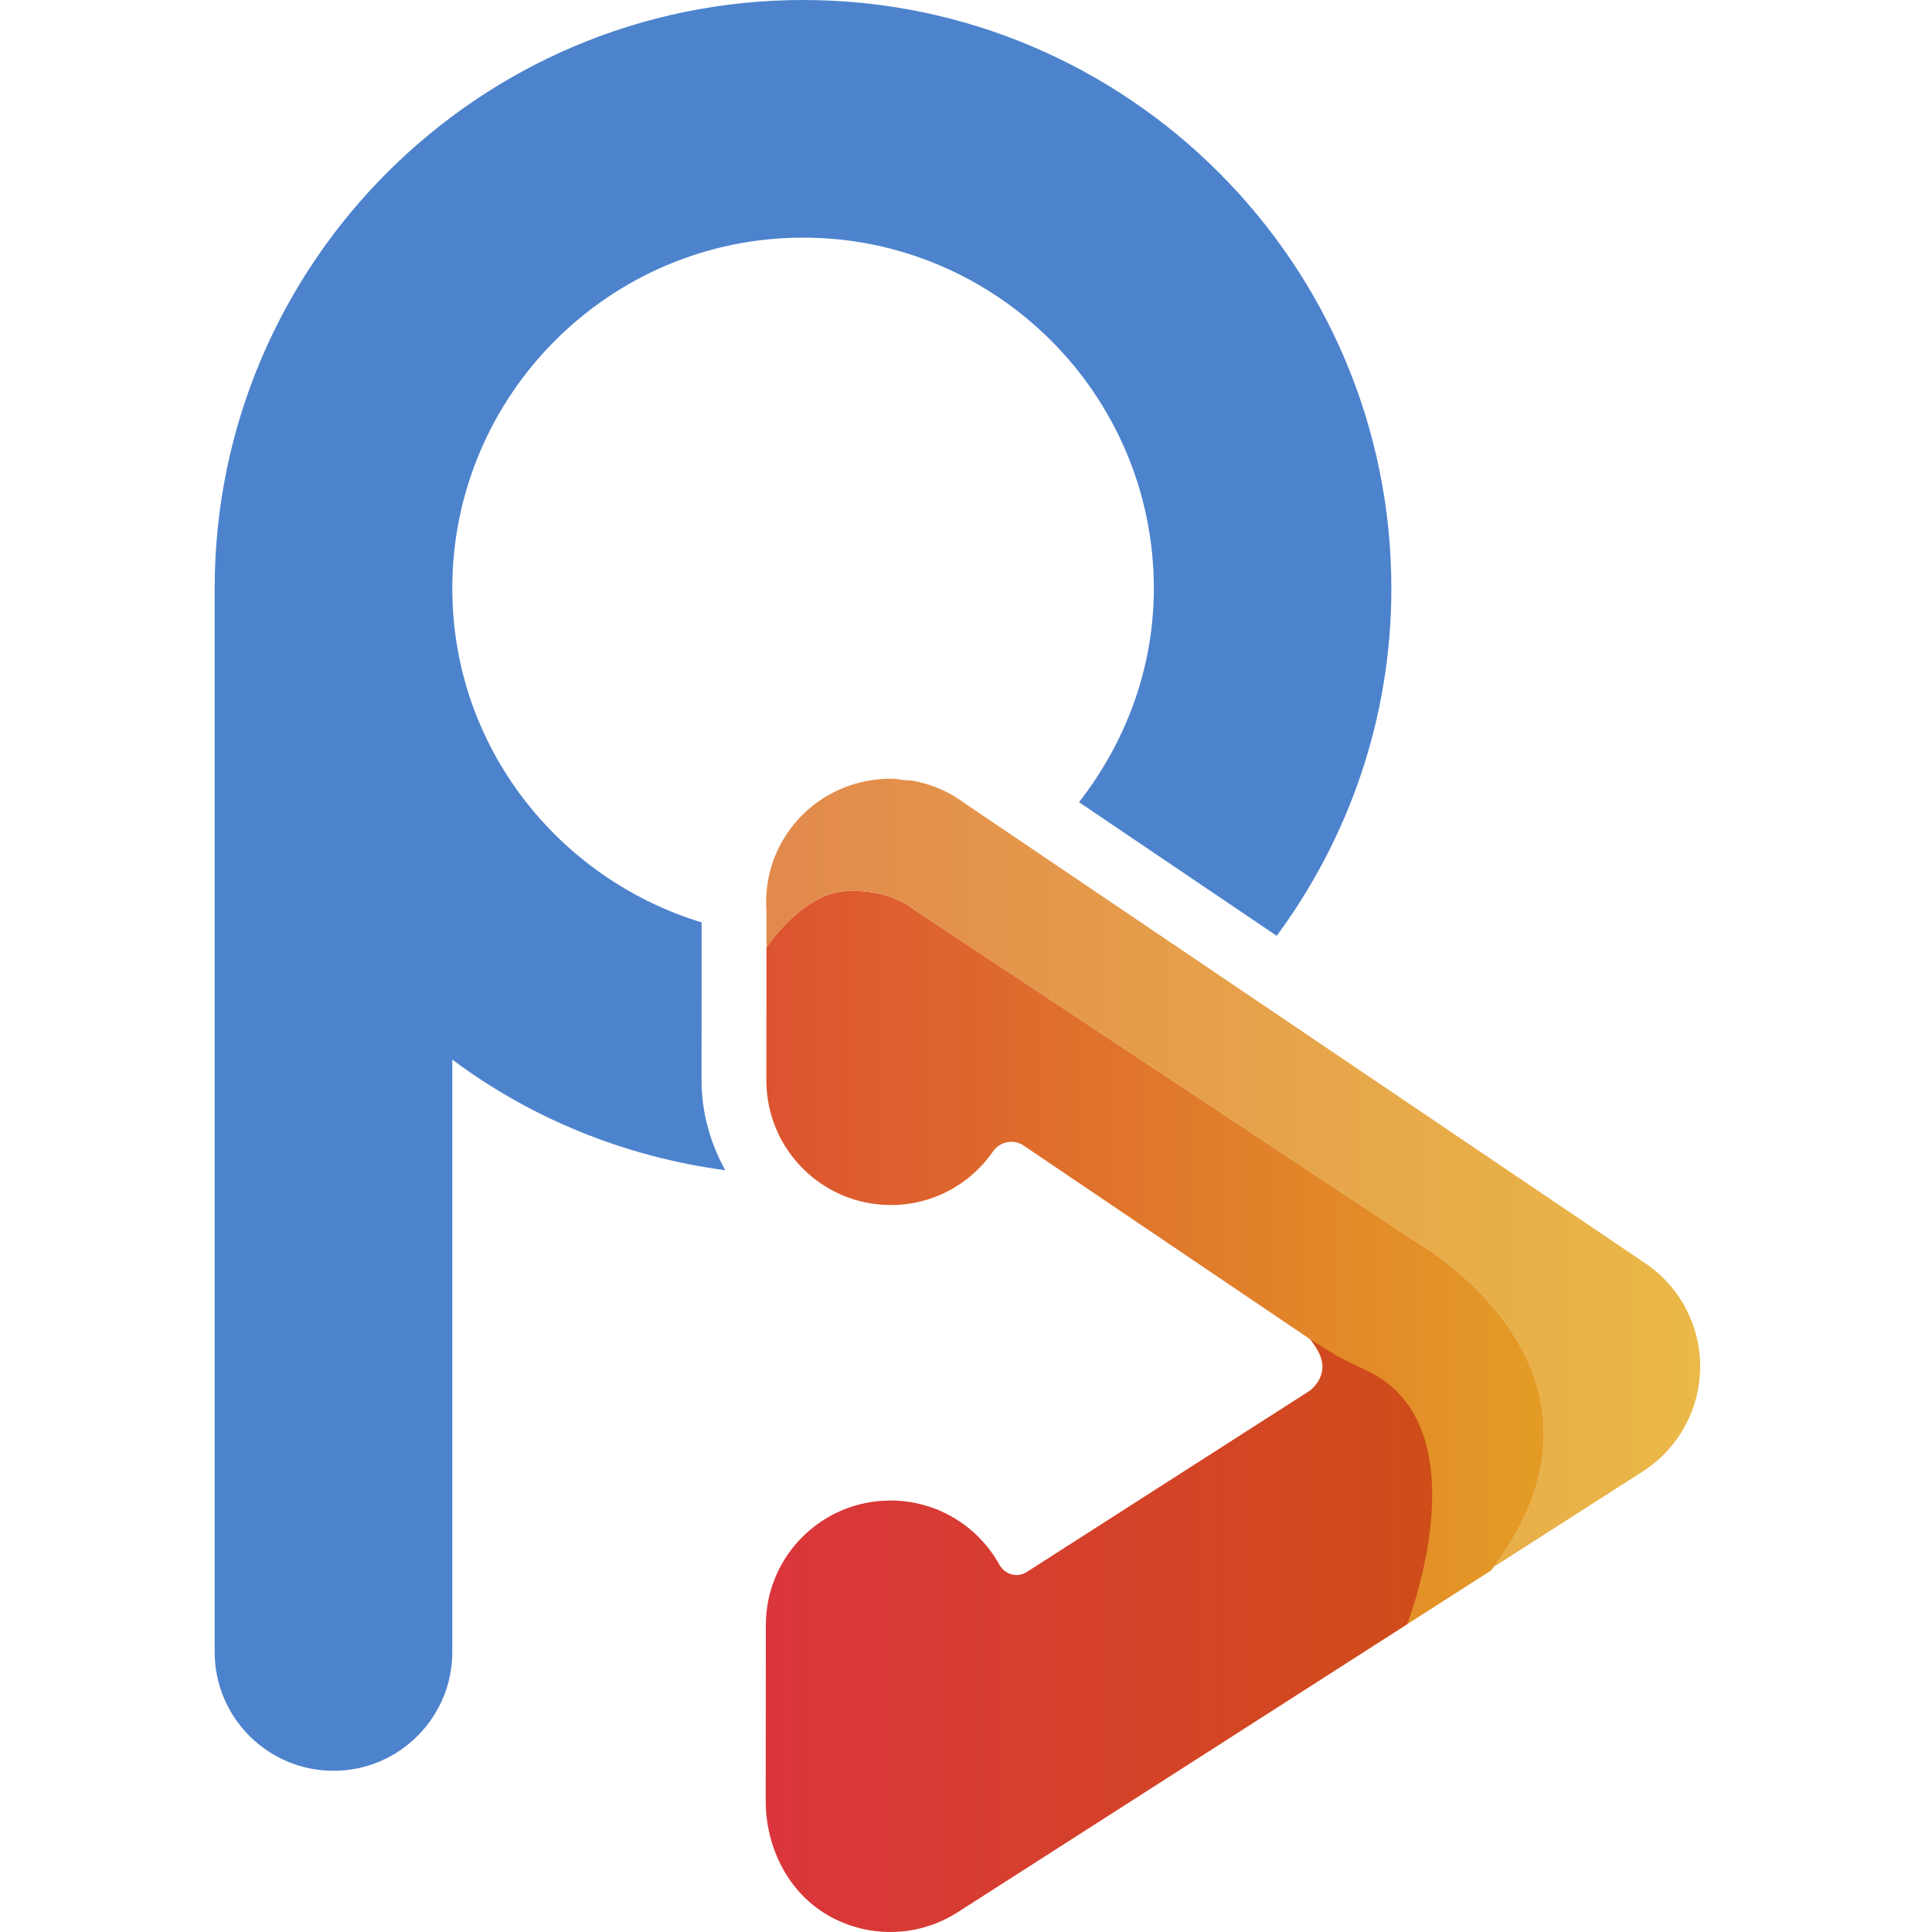
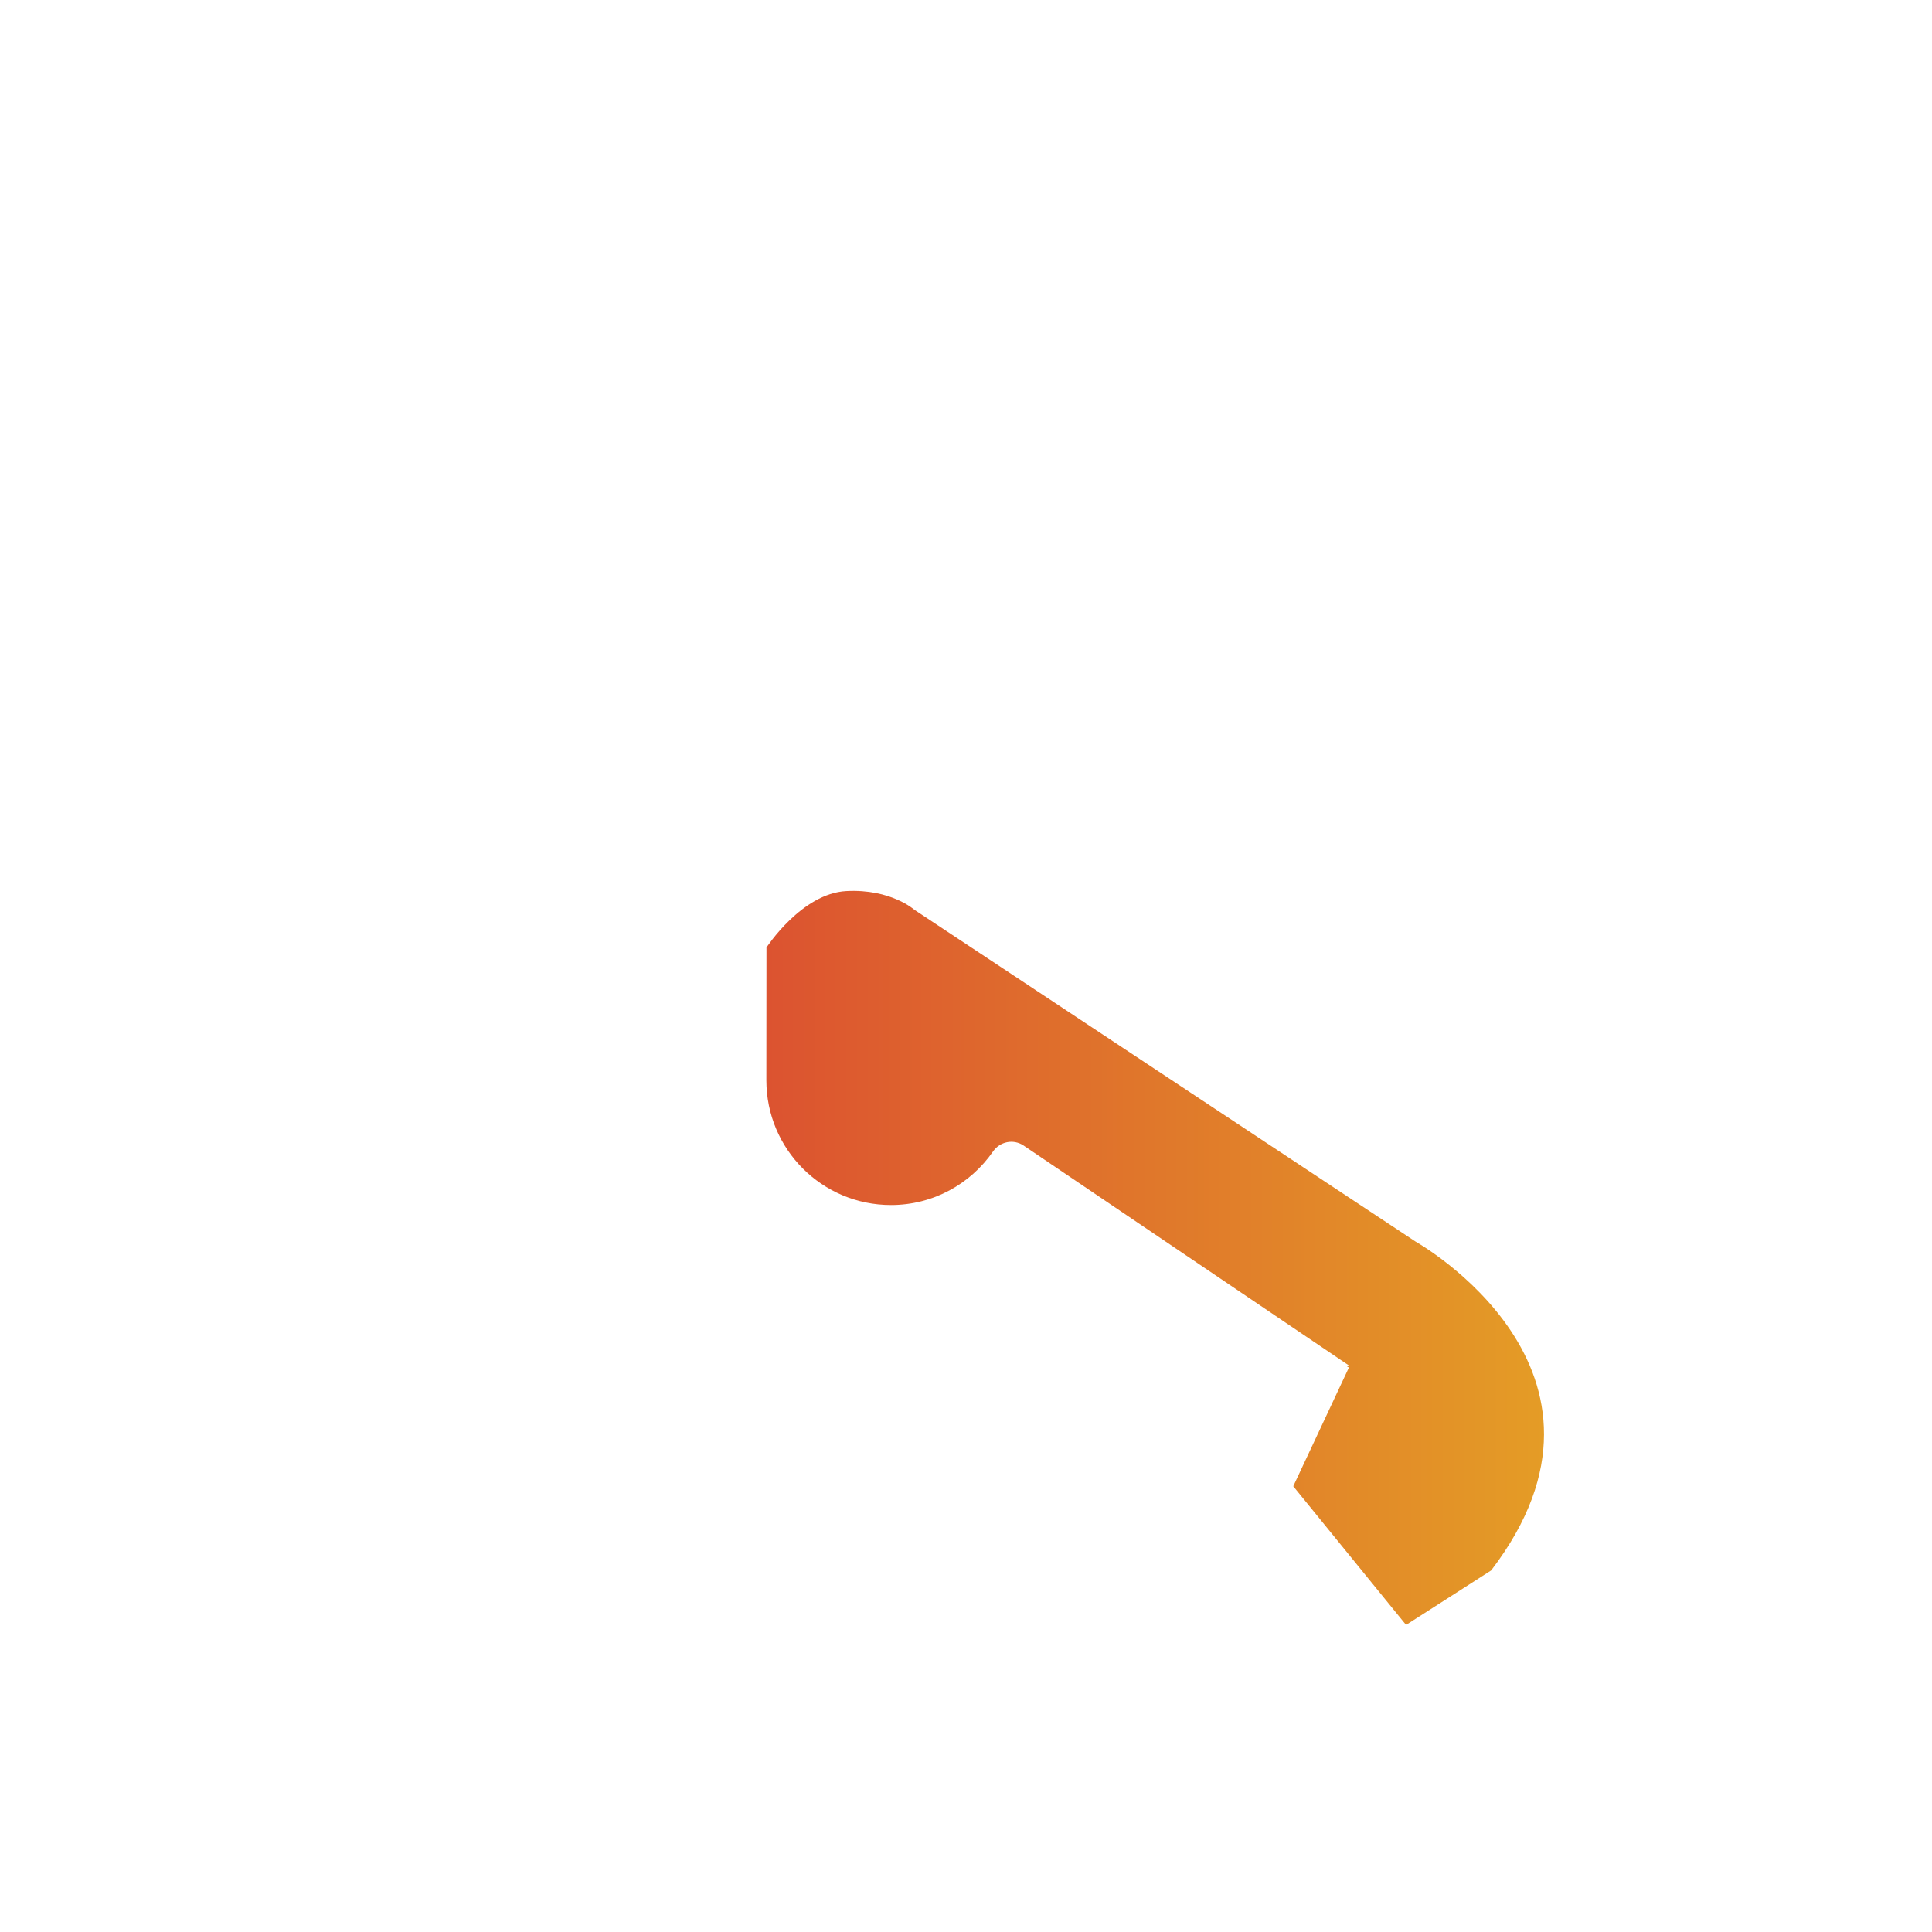
<svg xmlns="http://www.w3.org/2000/svg" width="18" height="18" viewBox="0 0 18 18" fill="none">
  <path d="M13.189 11.568L8.52 8.477C8.52 8.477 8.301 8.28 7.885 8.302C7.468 8.324 7.141 8.828 7.141 8.828V8.828L7.14 10.065C7.14 10.707 7.659 11.227 8.301 11.227C8.695 11.227 9.042 11.03 9.251 10.729C9.316 10.635 9.442 10.609 9.537 10.673L12.568 12.722L12.55 12.733L12.568 12.74L12.049 13.847L13.1 15.139L13.893 14.631C15.32 12.763 13.189 11.568 13.189 11.568Z" fill="url(#paint0_linear_153_2816)" />
-   <path d="M13.109 15.134C13.109 15.134 13.838 13.283 12.726 12.765C12.64 12.725 12.547 12.682 12.457 12.633L12.2 12.473C12.2 12.473 12.316 12.596 12.321 12.726C12.322 12.887 12.187 12.967 12.187 12.967L9.566 14.646C9.478 14.703 9.363 14.67 9.312 14.579C9.114 14.222 8.734 13.98 8.297 13.98H8.296C7.655 13.98 7.136 14.499 7.135 15.14L7.134 16.776C7.133 17.212 7.345 17.637 7.724 17.85C7.902 17.95 8.098 18 8.295 18C8.513 18 8.73 17.939 8.921 17.817L13.109 15.134Z" fill="url(#paint1_linear_153_2816)" />
-   <path d="M7.141 8.828V8.828C7.141 8.828 7.468 8.324 7.884 8.302C8.301 8.28 8.52 8.477 8.52 8.477L13.188 11.568C13.188 11.568 15.295 12.75 13.914 14.6L15.306 13.709C15.634 13.498 15.835 13.136 15.84 12.746C15.845 12.355 15.653 11.988 15.329 11.77L8.988 7.484C8.852 7.383 8.694 7.31 8.521 7.277C8.49 7.271 8.459 7.271 8.428 7.268C8.386 7.263 8.346 7.255 8.303 7.255H8.302C8.302 7.255 8.301 7.255 8.3 7.255C8.298 7.255 8.297 7.255 8.296 7.255C7.923 7.255 7.557 7.434 7.333 7.766C7.181 7.99 7.123 8.247 7.141 8.497L7.141 8.828Z" fill="url(#paint2_linear_153_2816)" />
-   <path d="M6.536 10.065L6.537 8.594C5.198 8.186 4.214 6.953 4.214 5.482C4.214 3.68 5.68 2.214 7.482 2.214C9.284 2.214 10.75 3.68 10.75 5.482C10.75 6.235 10.483 6.921 10.053 7.474L11.895 8.719C12.564 7.811 12.963 6.694 12.963 5.482C12.963 2.459 10.504 0 7.482 0C4.459 0 2 2.459 2 5.482V15.391C2 16.002 2.496 16.498 3.107 16.498C3.718 16.498 4.214 16.002 4.214 15.391V9.872C4.943 10.417 5.813 10.776 6.757 10.903C6.62 10.653 6.536 10.37 6.536 10.065Z" fill="#4D83CD" />
  <defs>
    <linearGradient id="paint0_linear_153_2816" x1="7.14" y1="11.719" x2="14.385" y2="11.719" gradientUnits="userSpaceOnUse">
      <stop stop-color="#DC5330" />
      <stop offset="1" stop-color="#E49C26" />
    </linearGradient>
    <linearGradient id="paint1_linear_153_2816" x1="7.134" y1="15.237" x2="13.344" y2="15.237" gradientUnits="userSpaceOnUse">
      <stop stop-color="#DA353C" />
      <stop offset="1" stop-color="#CF4D19" />
    </linearGradient>
    <linearGradient id="paint2_linear_153_2816" x1="7.138" y1="10.928" x2="15.84" y2="10.928" gradientUnits="userSpaceOnUse">
      <stop stop-color="#E2894C" />
      <stop offset="1" stop-color="#EAB948" />
    </linearGradient>
  </defs>
</svg>